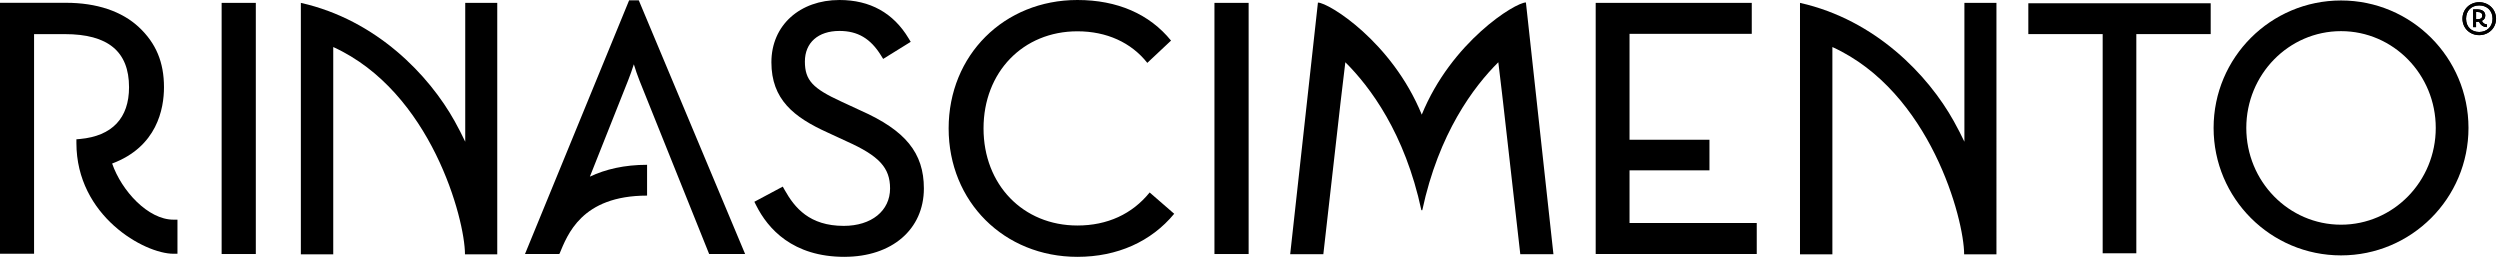
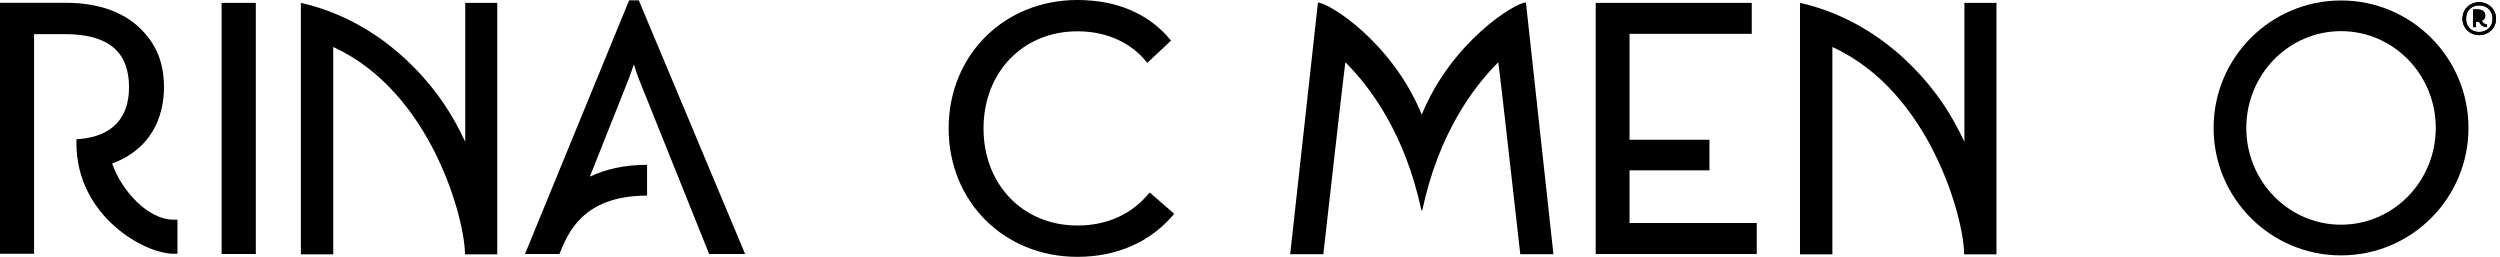
<svg xmlns="http://www.w3.org/2000/svg" id="Livello_1" version="1.1" viewBox="0 0 947.96 97.39">
  <defs>
    <style>
      .st0 {
        display: none;
        fill: #1d1d1b;
        stroke: #fff;
        stroke-miterlimit: 10;
        stroke-width: .5px;
      }
    </style>
  </defs>
  <rect class="st0" x="-122.04" y="-372.25" width="1190.55" height="841.89" />
  <g>
    <path d="M933.73,7.09c0-3.63,2.85-6.25,6.34-6.25s6.39,2.62,6.39,6.25-2.88,6.23-6.39,6.23-6.34-2.62-6.34-6.23M945.14,7.11c0-3.14-2.16-5.06-5.07-5.06s-4.98,1.92-4.98,5.06,2.11,5.02,4.98,5.02,5.07-1.96,5.07-5.02" />
    <path d="M933.73,7.09c0-3.63,2.85-6.25,6.34-6.25s6.39,2.62,6.39,6.25-2.88,6.23-6.39,6.23-6.34-2.62-6.34-6.23ZM945.14,7.11c0-3.14-2.16-5.06-5.07-5.06s-4.98,1.92-4.98,5.06,2.11,5.02,4.98,5.02,5.07-1.96,5.07-5.02Z" />
    <path d="M940.88,7.79c.86-.33,1.33-.99,1.33-1.87,0-.64-.24-1.18-.7-1.56-.48-.4-1.19-.6-2.05-.6h-1.51v6.36h.76v-2.05h.75c.24,0,.48-.02.7-.05.12.42.37.84.72,1.2.55.56,1.25.87,1.95.87v-.68c-.91,0-1.77-.84-1.95-1.61M938.72,4.36h.71c1.65,0,2,.85,2,1.56,0,1.02-.69,1.55-2,1.55h-.71v-3.11Z" />
-     <path d="M940.88,7.79c.86-.33,1.33-.99,1.33-1.87,0-.64-.24-1.18-.7-1.56-.48-.4-1.19-.6-2.05-.6h-1.51v6.36h.76v-2.05h.75c.24,0,.48-.02.7-.05.12.42.37.84.72,1.2.55.56,1.25.87,1.95.87v-.68c-.91,0-1.77-.84-1.95-1.61ZM938.72,4.36h.71c1.65,0,2,.85,2,1.56,0,1.02-.69,1.55-2,1.55h-.71v-3.11Z" />
+     <path d="M940.88,7.79c.86-.33,1.33-.99,1.33-1.87,0-.64-.24-1.18-.7-1.56-.48-.4-1.19-.6-2.05-.6h-1.51v6.36h.76v-2.05h.75c.24,0,.48-.02.7-.05.12.42.37.84.72,1.2.55.56,1.25.87,1.95.87v-.68c-.91,0-1.77-.84-1.95-1.61ZM938.72,4.36h.71h-.71v-3.11Z" />
    <path d="M938.89,10.3h-1.12V3.57h1.69c.91,0,1.66.23,2.16.65.5.41.76,1,.76,1.69,0,.91-.46,1.6-1.29,1.98.23.66.97,1.33,1.73,1.33h.18v1.04h-.18c-.76,0-1.5-.33-2.08-.92-.32-.33-.58-.73-.72-1.13-.18.02-.38.03-.57.03h-.57v2.05ZM938.14,9.93h.4v-2.05h.93c.22,0,.45,0,.66-.05l.16-.04.05.17c.11.4.35.79.68,1.12.47.48,1.05.76,1.64.81v-.31c-.94-.1-1.77-.97-1.95-1.75l-.03-.15.15-.05c.79-.3,1.21-.89,1.21-1.71,0-.58-.22-1.08-.63-1.42-.45-.37-1.12-.56-1.94-.56h-1.33v5.99ZM939.42,7.65h-.89v-3.47h.89c1.9,0,2.18,1.09,2.18,1.74,0,1.11-.77,1.73-2.18,1.73M938.89,7.29h.53c1.21,0,1.82-.46,1.82-1.37s-.61-1.38-1.82-1.38h-.53v2.75Z" />
    <path d="M938.89,10.3h-1.12V3.57h1.69c.91,0,1.66.23,2.16.65.5.41.76,1,.76,1.69,0,.91-.46,1.6-1.29,1.98.23.66.97,1.33,1.73,1.33h.18v1.04h-.18c-.76,0-1.5-.33-2.08-.92-.32-.33-.58-.73-.72-1.13-.18.02-.38.03-.57.03h-.57v2.05ZM938.14,9.93h.4v-2.05h.93c.22,0,.45,0,.66-.05l.16-.04.05.17c.11.4.35.79.68,1.12.47.48,1.05.76,1.64.81v-.31c-.94-.1-1.77-.97-1.95-1.75l-.03-.15.15-.05c.79-.3,1.21-.89,1.21-1.71,0-.58-.22-1.08-.63-1.42-.45-.37-1.12-.56-1.94-.56h-1.33v5.99ZM939.42,7.65h-.89v-3.47h.89c1.9,0,2.18,1.09,2.18,1.74,0,1.11-.77,1.73-2.18,1.73ZM938.89,7.29h.53c1.21,0,1.82-.46,1.82-1.37s-.61-1.38-1.82-1.38h-.53v2.75Z" />
    <rect x="84.04" y="1.09" width="12.96" height="95.23" />
-     <path d="M320.2,97.39c-19.61,0-29.03-10.63-33.49-19.55l-.67-1.33,10.77-5.75.74,1.31c3.77,6.71,9.38,13.58,22.38,13.58,10.51,0,17.57-5.7,17.57-14.2,0-7.84-4.15-12.34-16.44-17.84l-7.34-3.4c-12.73-5.77-21.22-12.51-21.22-26.6S303.36,0,318.3,0c11.62,0,20.45,4.9,26.25,14.57l.78,1.29-10.45,6.48-.81-1.31c-3.98-6.43-8.84-9.3-15.77-9.3-8.08,0-13.1,4.45-13.1,11.61s3.08,10.23,13.74,15.14l7.32,3.39c17.08,7.56,24.06,16.13,24.06,29.58,0,15.51-12.1,25.93-30.12,25.93" />
-     <rect x="460.5" y="1.09" width="12.96" height="95.23" />
    <polygon points="666.13 96.31 605.06 96.31 605.06 1.09 664.24 1.09 664.24 12.83 617.89 12.83 617.89 52.99 648.2 52.99 648.2 64.59 617.89 64.59 617.89 84.56 666.13 84.56 666.13 96.31" />
-     <polygon points="810.06 96.04 797.3 96.04 797.3 12.93 769.11 12.93 769.11 1.24 838.26 1.24 838.26 12.93 810.06 12.93 810.06 96.04" />
    <path d="M578.6.93c-4.02,0-28.21,14.9-39.49,42.54C527.82,15.83,503.76.98,499.74.98l-10.52,95.41h12.57l6.53-57.59.44-3.71c.39-3.32.87-7.47,1.37-11.49,9.35,9.29,22.59,26.91,28.83,56.1h.35c6.23-29.19,19.48-46.81,28.83-56.1.49,4.01.98,8.16,1.37,11.49l.43,3.71,6.53,57.59h12.57L578.6.93Z" />
    <path d="M240.35,24.4c.62,2.01,1.38,4.29,2.14,6.17l26.41,65.75h13.64L242.22.13h-3.67l-39.48,96.18h12.95l.03-.08h.1c3.02-7.15,8.28-22.06,33.21-22.06v-11.68c-8.57,0-15.75,1.68-21.69,4.49l14.47-36.41c.77-1.88,1.55-4.16,2.2-6.17" />
    <path d="M188.56,1.09h-12.15v52.65c-1.23-2.58-2.56-5.18-4.01-7.79-9.65-17.33-29.56-38.4-58.32-44.86v4.61s0,90.74,0,90.74h12.28V17.83c37.16,16.95,49.95,65.36,49.95,78.6h11.91s.33,0,.33,0V1.09Z" />
    <path d="M757.02,1.09h-12.15v52.65c-1.23-2.58-2.57-5.18-4.02-7.79-9.65-17.33-29.55-38.4-58.32-44.86v4.61s0,90.74,0,90.74h12.28V17.83c37.17,16.95,49.96,65.36,49.96,78.6h11.91s.34,0,.34,0V1.09Z" />
    <path d="M435.93,72.98c-6.63,8.2-16.04,12.53-27.39,12.53-20.63,0-35.6-15.48-35.6-36.82s14.97-36.82,35.6-36.82c11.08,0,20.39,4.24,26.5,11.97l9-8.45C435.86,5.32,423.68,0,408.54,0c-27.84,0-48.83,20.93-48.83,48.69s20.99,48.7,48.83,48.7c15.13,0,27.99-5.78,36.7-16.33l-9.31-8.08Z" />
    <path d="M887.68.18c-26.69,0-48.32,21.64-48.32,48.33s21.63,48.33,48.32,48.33,48.33-21.64,48.33-48.33S914.37.18,887.68.18M887.68,85.2c-19.84,0-35.92-16.43-35.92-36.69s16.08-36.7,35.92-36.7,35.92,16.43,35.92,36.7-16.08,36.69-35.92,36.69" />
    <path d="M67.3,96.22h-1.53c-11.01,0-36.8-14.29-36.8-42v-1.4l1.4-.12c12.14-1.13,18.56-7.91,18.56-19.62,0-13.55-7.96-20.14-24.34-20.14h-11.67v83.27H0V1.06h25.07c11.58,0,21.13,3.2,27.61,9.26,6.48,6.06,9.5,13.29,9.5,22.75,0,8.16-2.6,22.56-19.66,28.94,3.58,10.34,13.61,21.28,23.24,21.28h1.53v12.93Z" />
  </g>
</svg>